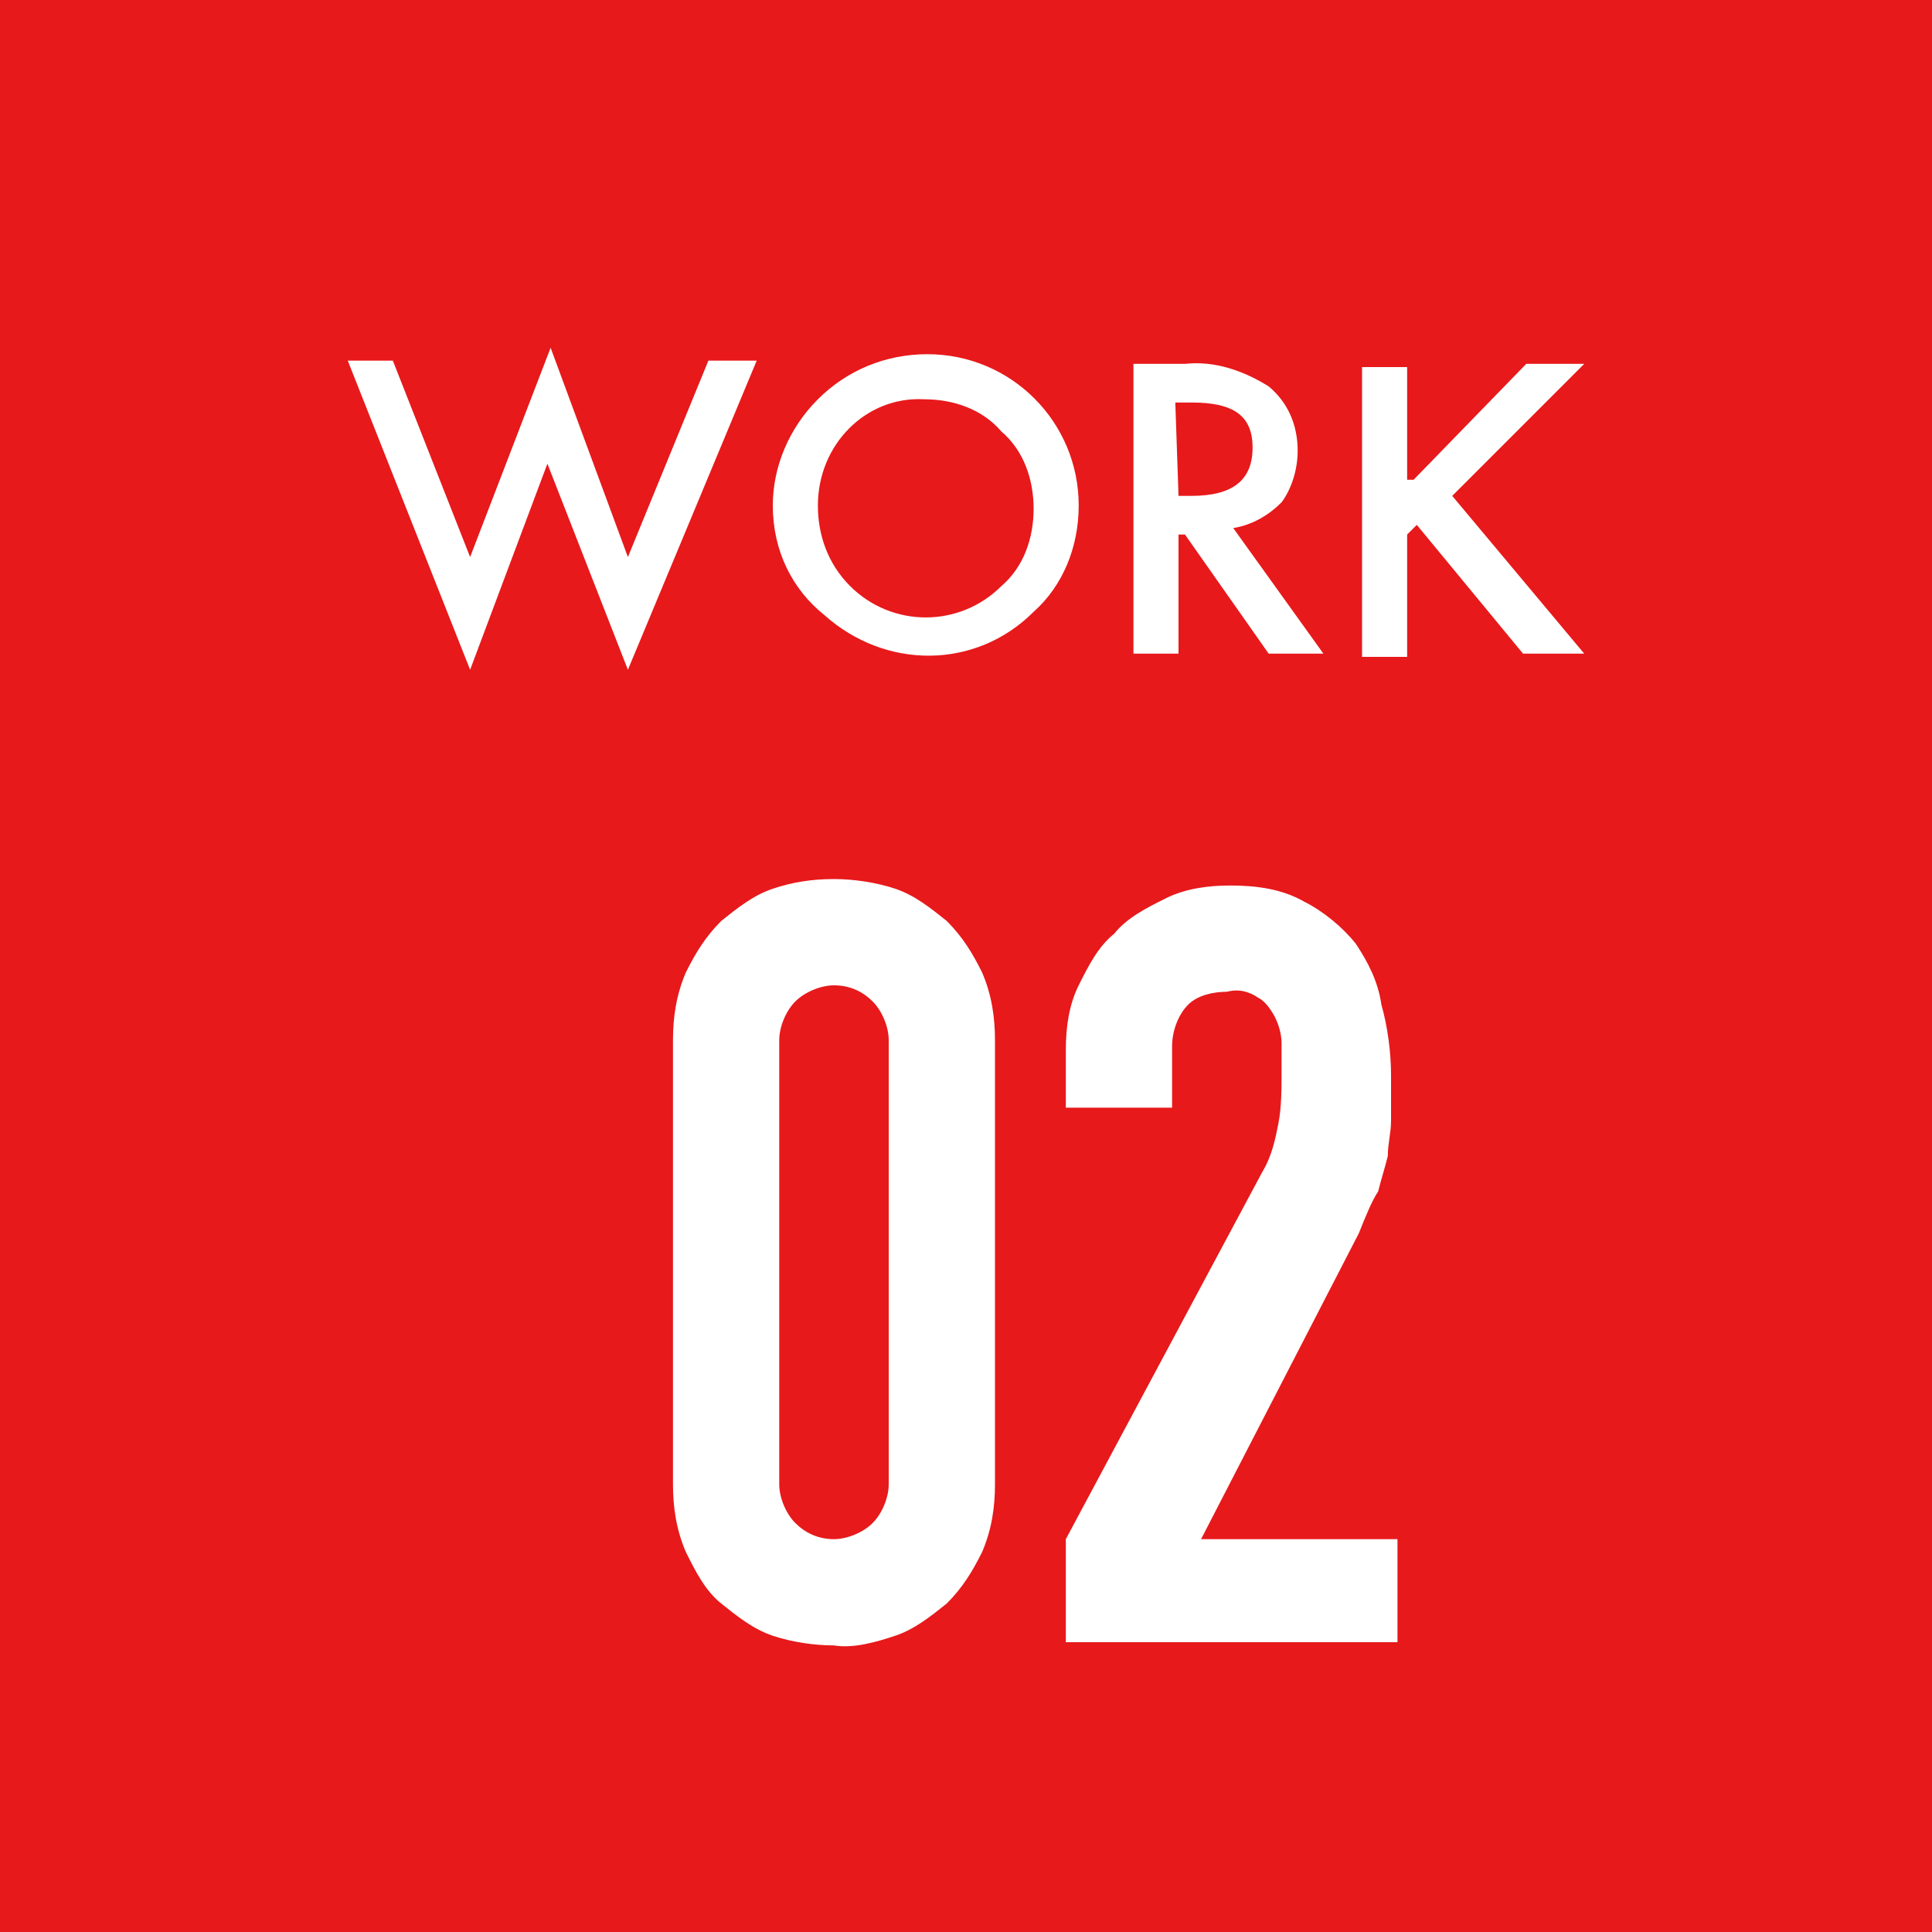
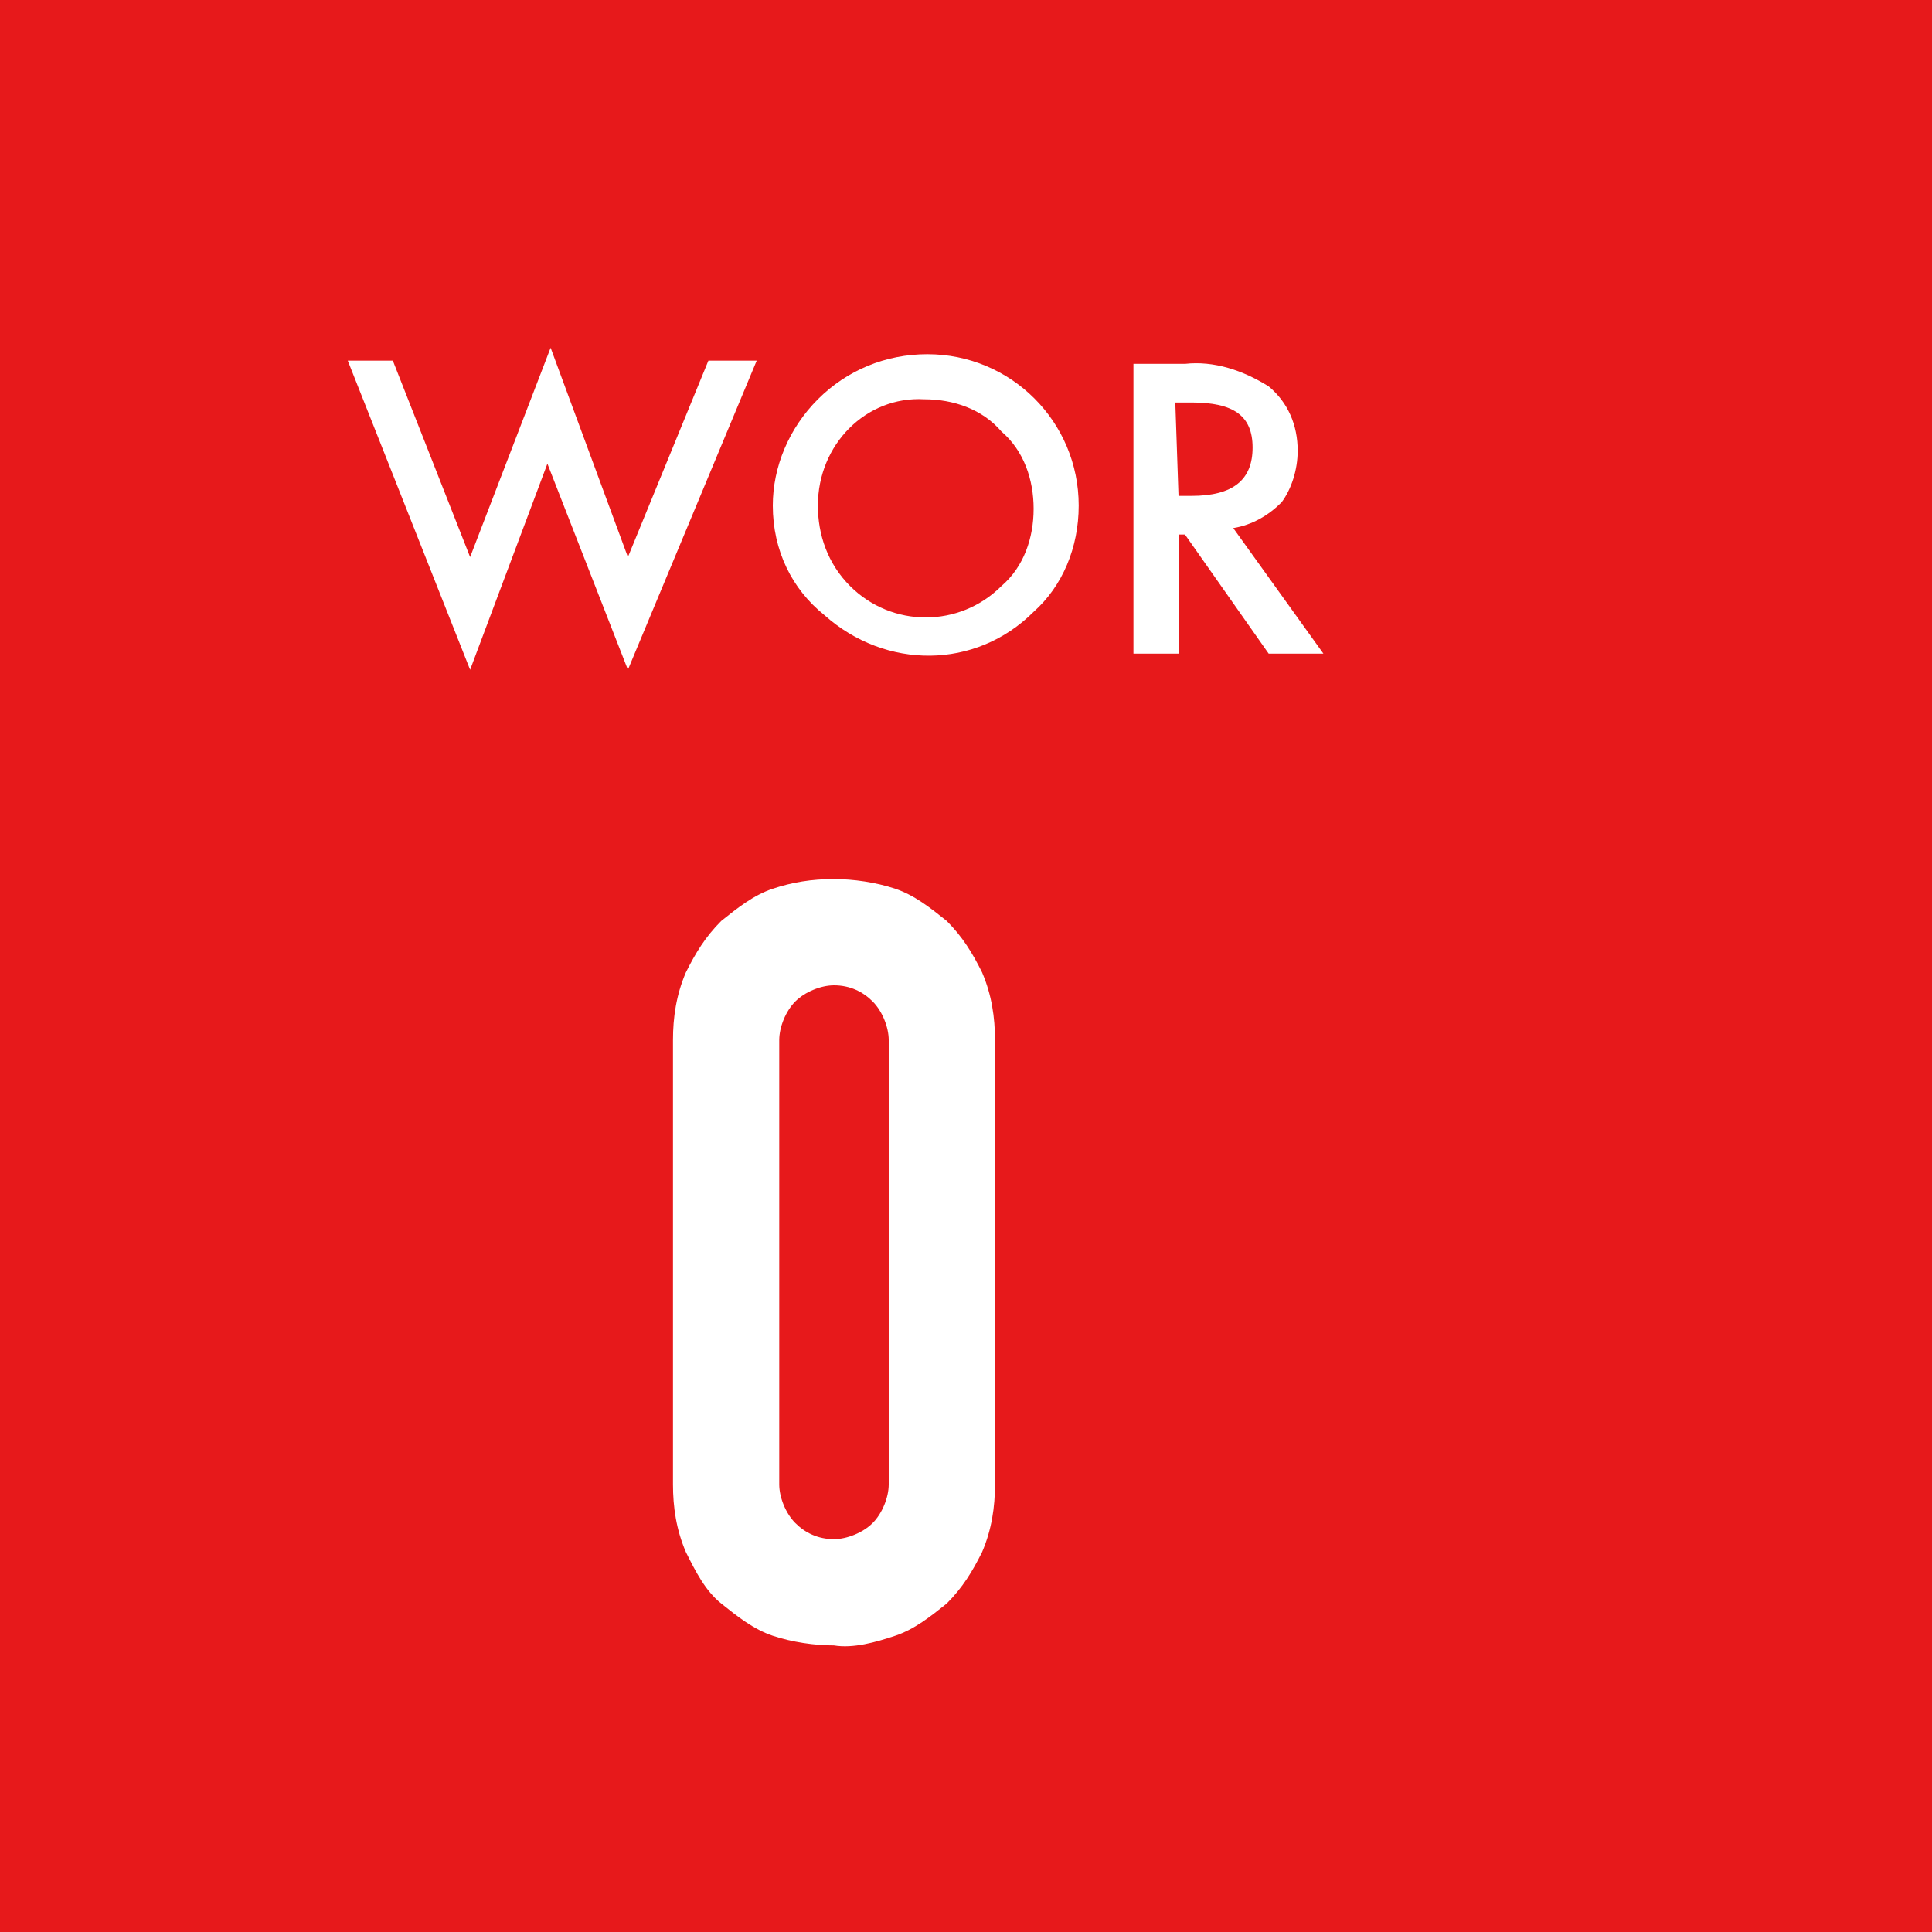
<svg xmlns="http://www.w3.org/2000/svg" version="1.1" id="レイヤー_1" x="0px" y="0px" viewBox="0 0 60 60" style="enable-background:new 0 0 60 60;" xml:space="preserve">
  <style type="text/css">
	.st0{fill:#E7191B;}
	.st1{fill:#FFFFFF;}
</style>
  <title>label_2</title>
  <g>
    <g id="txt">
      <rect x="-0.1" y="-0.1" class="st0" width="60.3" height="60.3" />
      <path class="st1" d="M12.2,11.2l2.4,6.1l2.5-6.5l2.4,6.5l2.5-6.1h1.5l-4,9.6L17,14.4l-2.4,6.4l-3.8-9.6L12.2,11.2z" />
      <path class="st1" d="M24,15.7c0-1.2,0.5-2.4,1.4-3.3c0.9-0.9,2.1-1.4,3.4-1.4c2.6,0,4.7,2.1,4.7,4.7c0,1.3-0.5,2.5-1.4,3.3    c-1.8,1.8-4.6,1.8-6.5,0.1C24.6,18.3,24,17.1,24,15.7z M25.4,15.7c0,0.9,0.3,1.8,1,2.5c1.3,1.3,3.4,1.3,4.7,0c0.7-0.6,1-1.5,1-2.4    c0-0.9-0.3-1.8-1-2.4c-0.6-0.7-1.5-1-2.4-1C26.9,12.3,25.4,13.8,25.4,15.7C25.4,15.7,25.4,15.7,25.4,15.7L25.4,15.7z" />
      <path class="st1" d="M38.3,16.4l2.8,3.9h-1.7l-2.6-3.7h-0.2v3.7h-1.4v-9h1.6c0.9-0.1,1.8,0.2,2.6,0.7c0.6,0.5,0.9,1.2,0.9,2    c0,0.6-0.2,1.2-0.5,1.6C39.4,16,38.9,16.3,38.3,16.4z M36.6,15.4H37c1.3,0,1.9-0.5,1.9-1.5s-0.6-1.4-1.9-1.4h-0.5L36.6,15.4z" />
-       <path class="st1" d="M43.9,14.9l3.5-3.6h1.8l-4.1,4.1l4.1,4.9h-1.9l-3.3-4l-0.3,0.3v3.8h-1.4v-9h1.4V14.9z" />
      <path class="st1" d="M20.9,32.3c0-0.7,0.1-1.4,0.4-2.1c0.3-0.6,0.6-1.1,1.1-1.6c0.5-0.4,1-0.8,1.6-1c0.6-0.2,1.2-0.3,1.9-0.3    c0.6,0,1.3,0.1,1.9,0.3c0.6,0.2,1.1,0.6,1.6,1c0.5,0.5,0.8,1,1.1,1.6c0.3,0.7,0.4,1.4,0.4,2.1v13.8c0,0.7-0.1,1.4-0.4,2.1    c-0.3,0.6-0.6,1.1-1.1,1.6c-0.5,0.4-1,0.8-1.6,1c-0.6,0.2-1.3,0.4-1.9,0.3c-0.6,0-1.3-0.1-1.9-0.3c-0.6-0.2-1.1-0.6-1.6-1    c-0.5-0.4-0.8-1-1.1-1.6c-0.3-0.7-0.4-1.4-0.4-2.1V32.3z M24.2,46.1c0,0.4,0.2,0.9,0.5,1.2c0.3,0.3,0.7,0.5,1.2,0.5    c0.4,0,0.9-0.2,1.2-0.5c0.3-0.3,0.5-0.8,0.5-1.2V32.3c0-0.4-0.2-0.9-0.5-1.2c-0.3-0.3-0.7-0.5-1.2-0.5c-0.4,0-0.9,0.2-1.2,0.5    c-0.3,0.3-0.5,0.8-0.5,1.2L24.2,46.1z" />
-       <path class="st1" d="M33.1,51v-3.2l6.1-11.4c0.3-0.5,0.4-1,0.5-1.5c0.1-0.5,0.1-1.1,0.1-1.6c0-0.3,0-0.6,0-0.9    c0-0.3-0.1-0.6-0.2-0.8c-0.1-0.2-0.3-0.5-0.5-0.6c-0.3-0.2-0.6-0.3-1-0.2c-0.4,0-0.9,0.1-1.2,0.4c-0.3,0.3-0.5,0.8-0.5,1.3v1.9    h-3.3v-1.8c0-0.7,0.1-1.4,0.4-2c0.3-0.6,0.6-1.2,1.1-1.6c0.4-0.5,1-0.8,1.6-1.1c0.6-0.3,1.3-0.4,2-0.4c0.8,0,1.6,0.1,2.3,0.5    c0.6,0.3,1.2,0.8,1.6,1.3c0.4,0.6,0.7,1.2,0.8,1.9c0.2,0.7,0.3,1.5,0.3,2.2c0,0.6,0,1,0,1.4c0,0.4-0.1,0.7-0.1,1.1    c-0.1,0.4-0.2,0.7-0.3,1.1c-0.2,0.3-0.4,0.8-0.6,1.3l-4.9,9.5h6.1V51L33.1,51z" />
    </g>
  </g>
</svg>